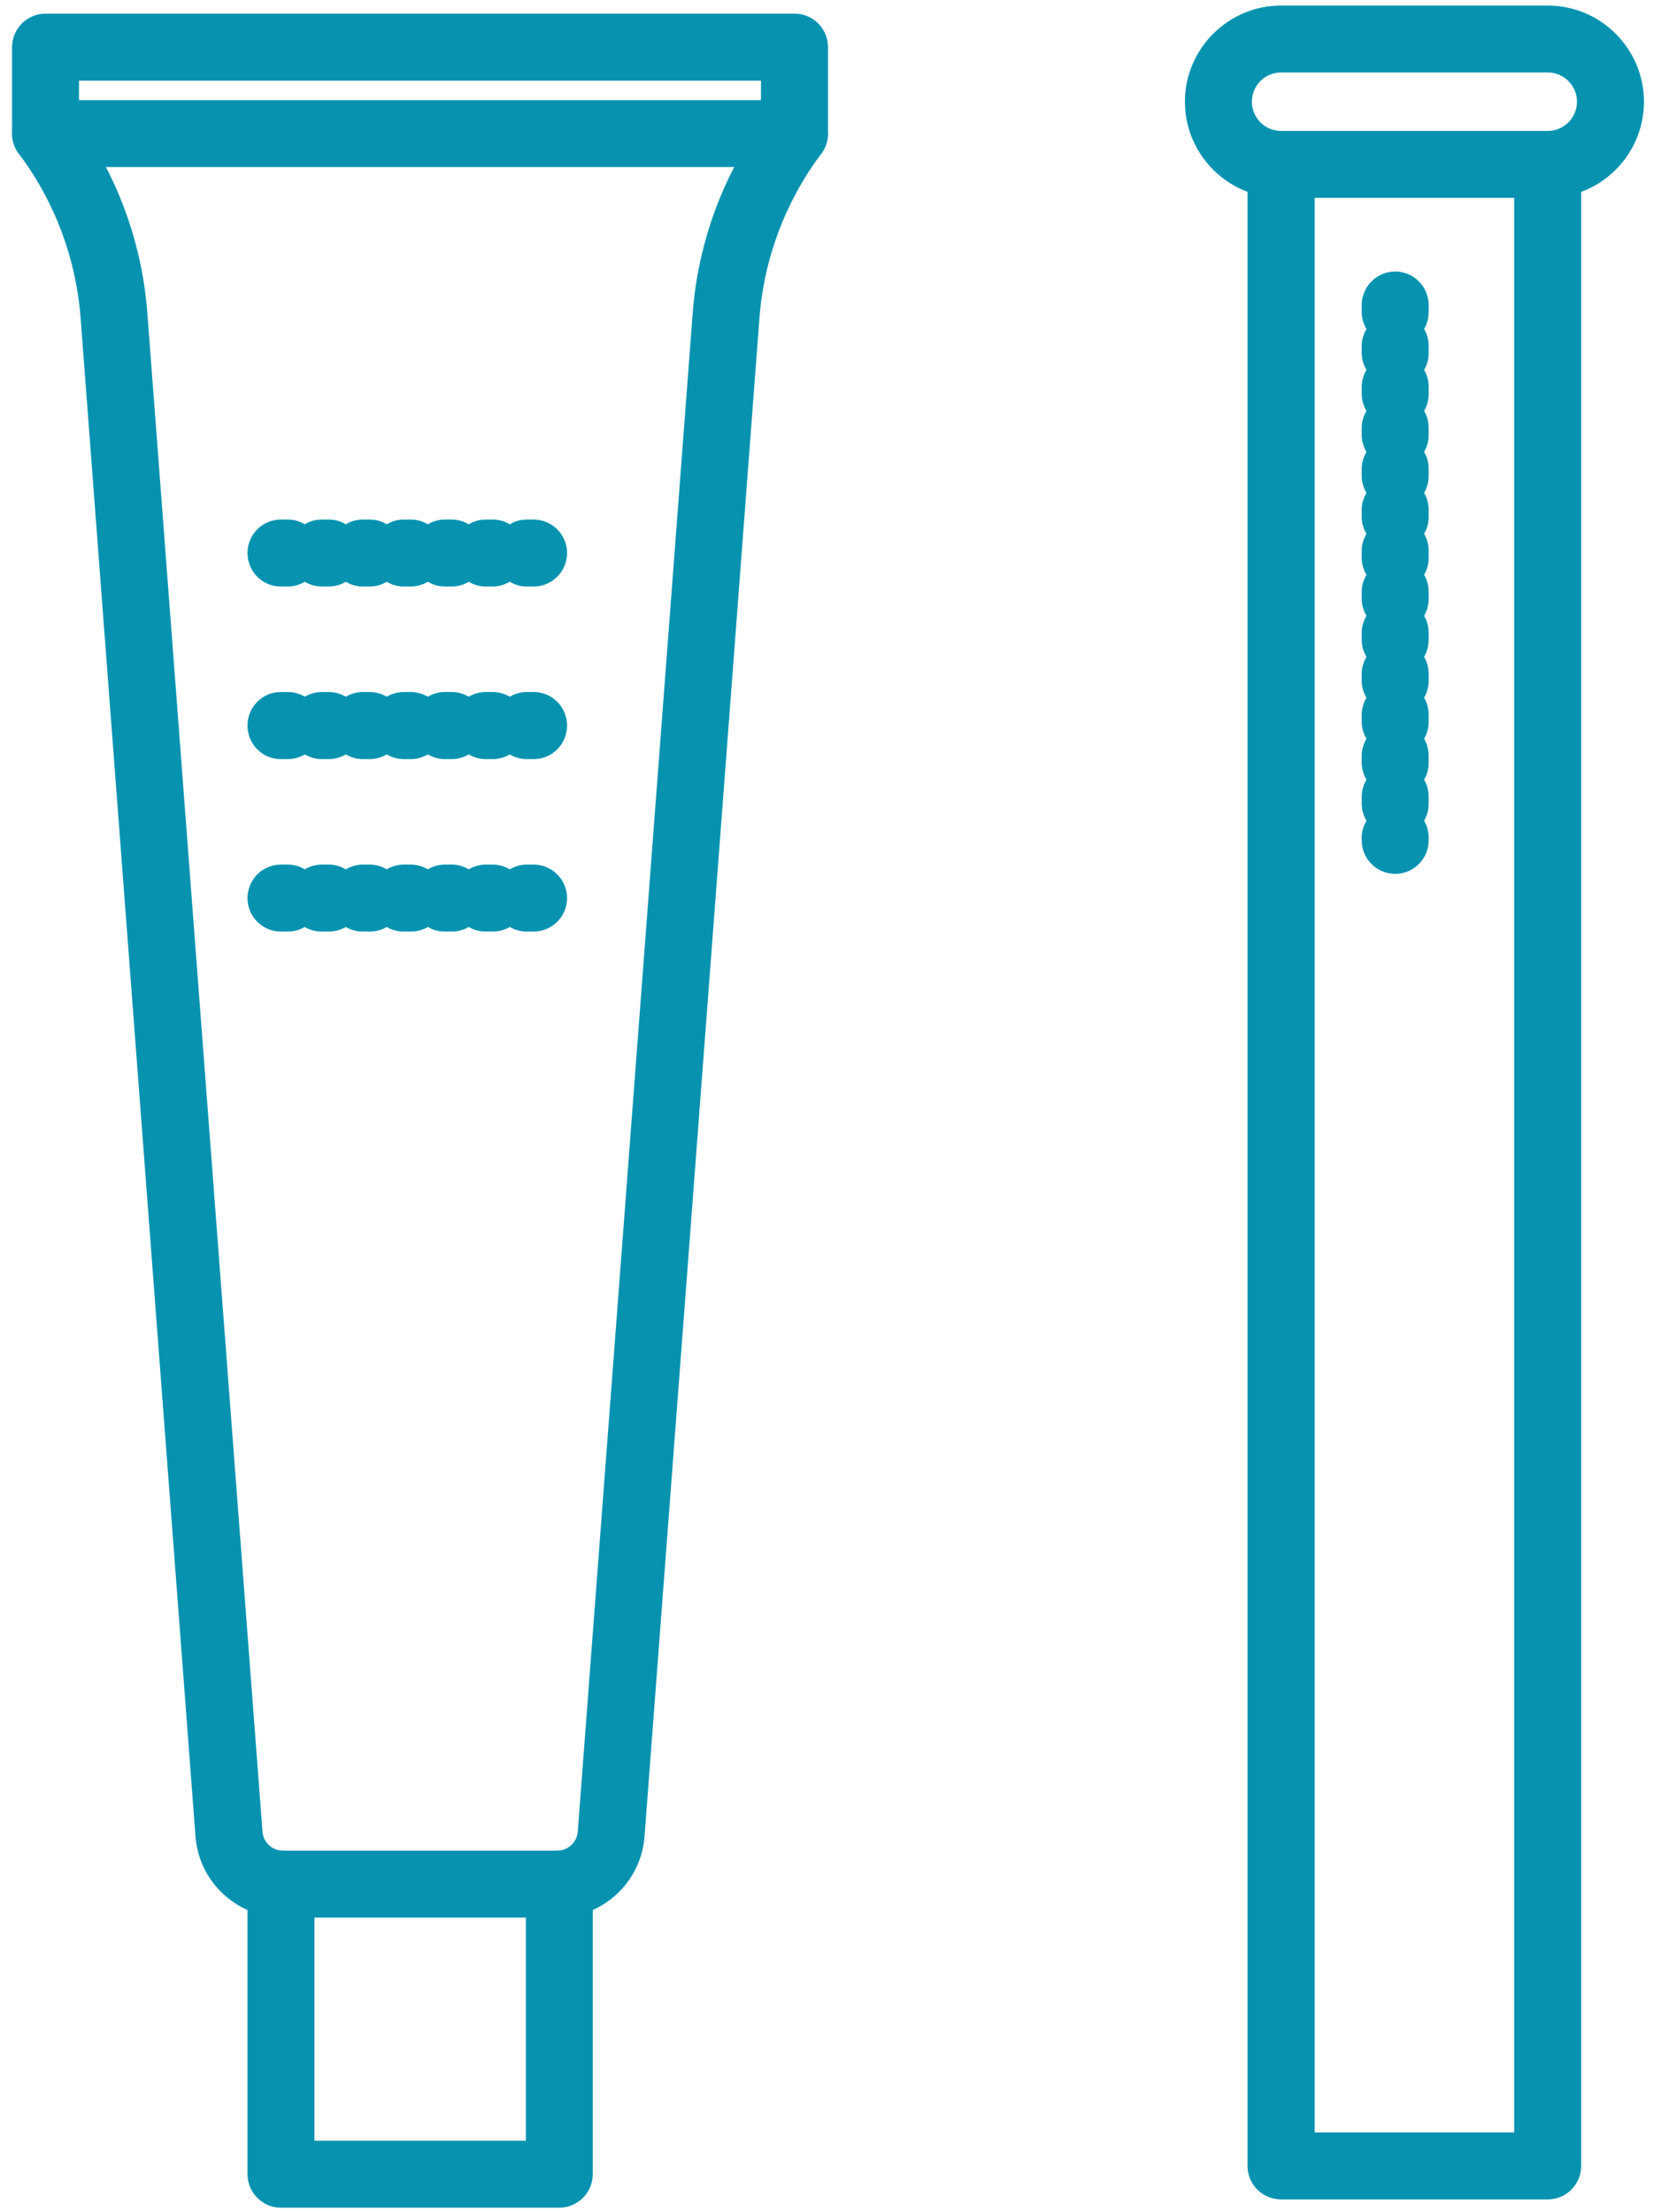
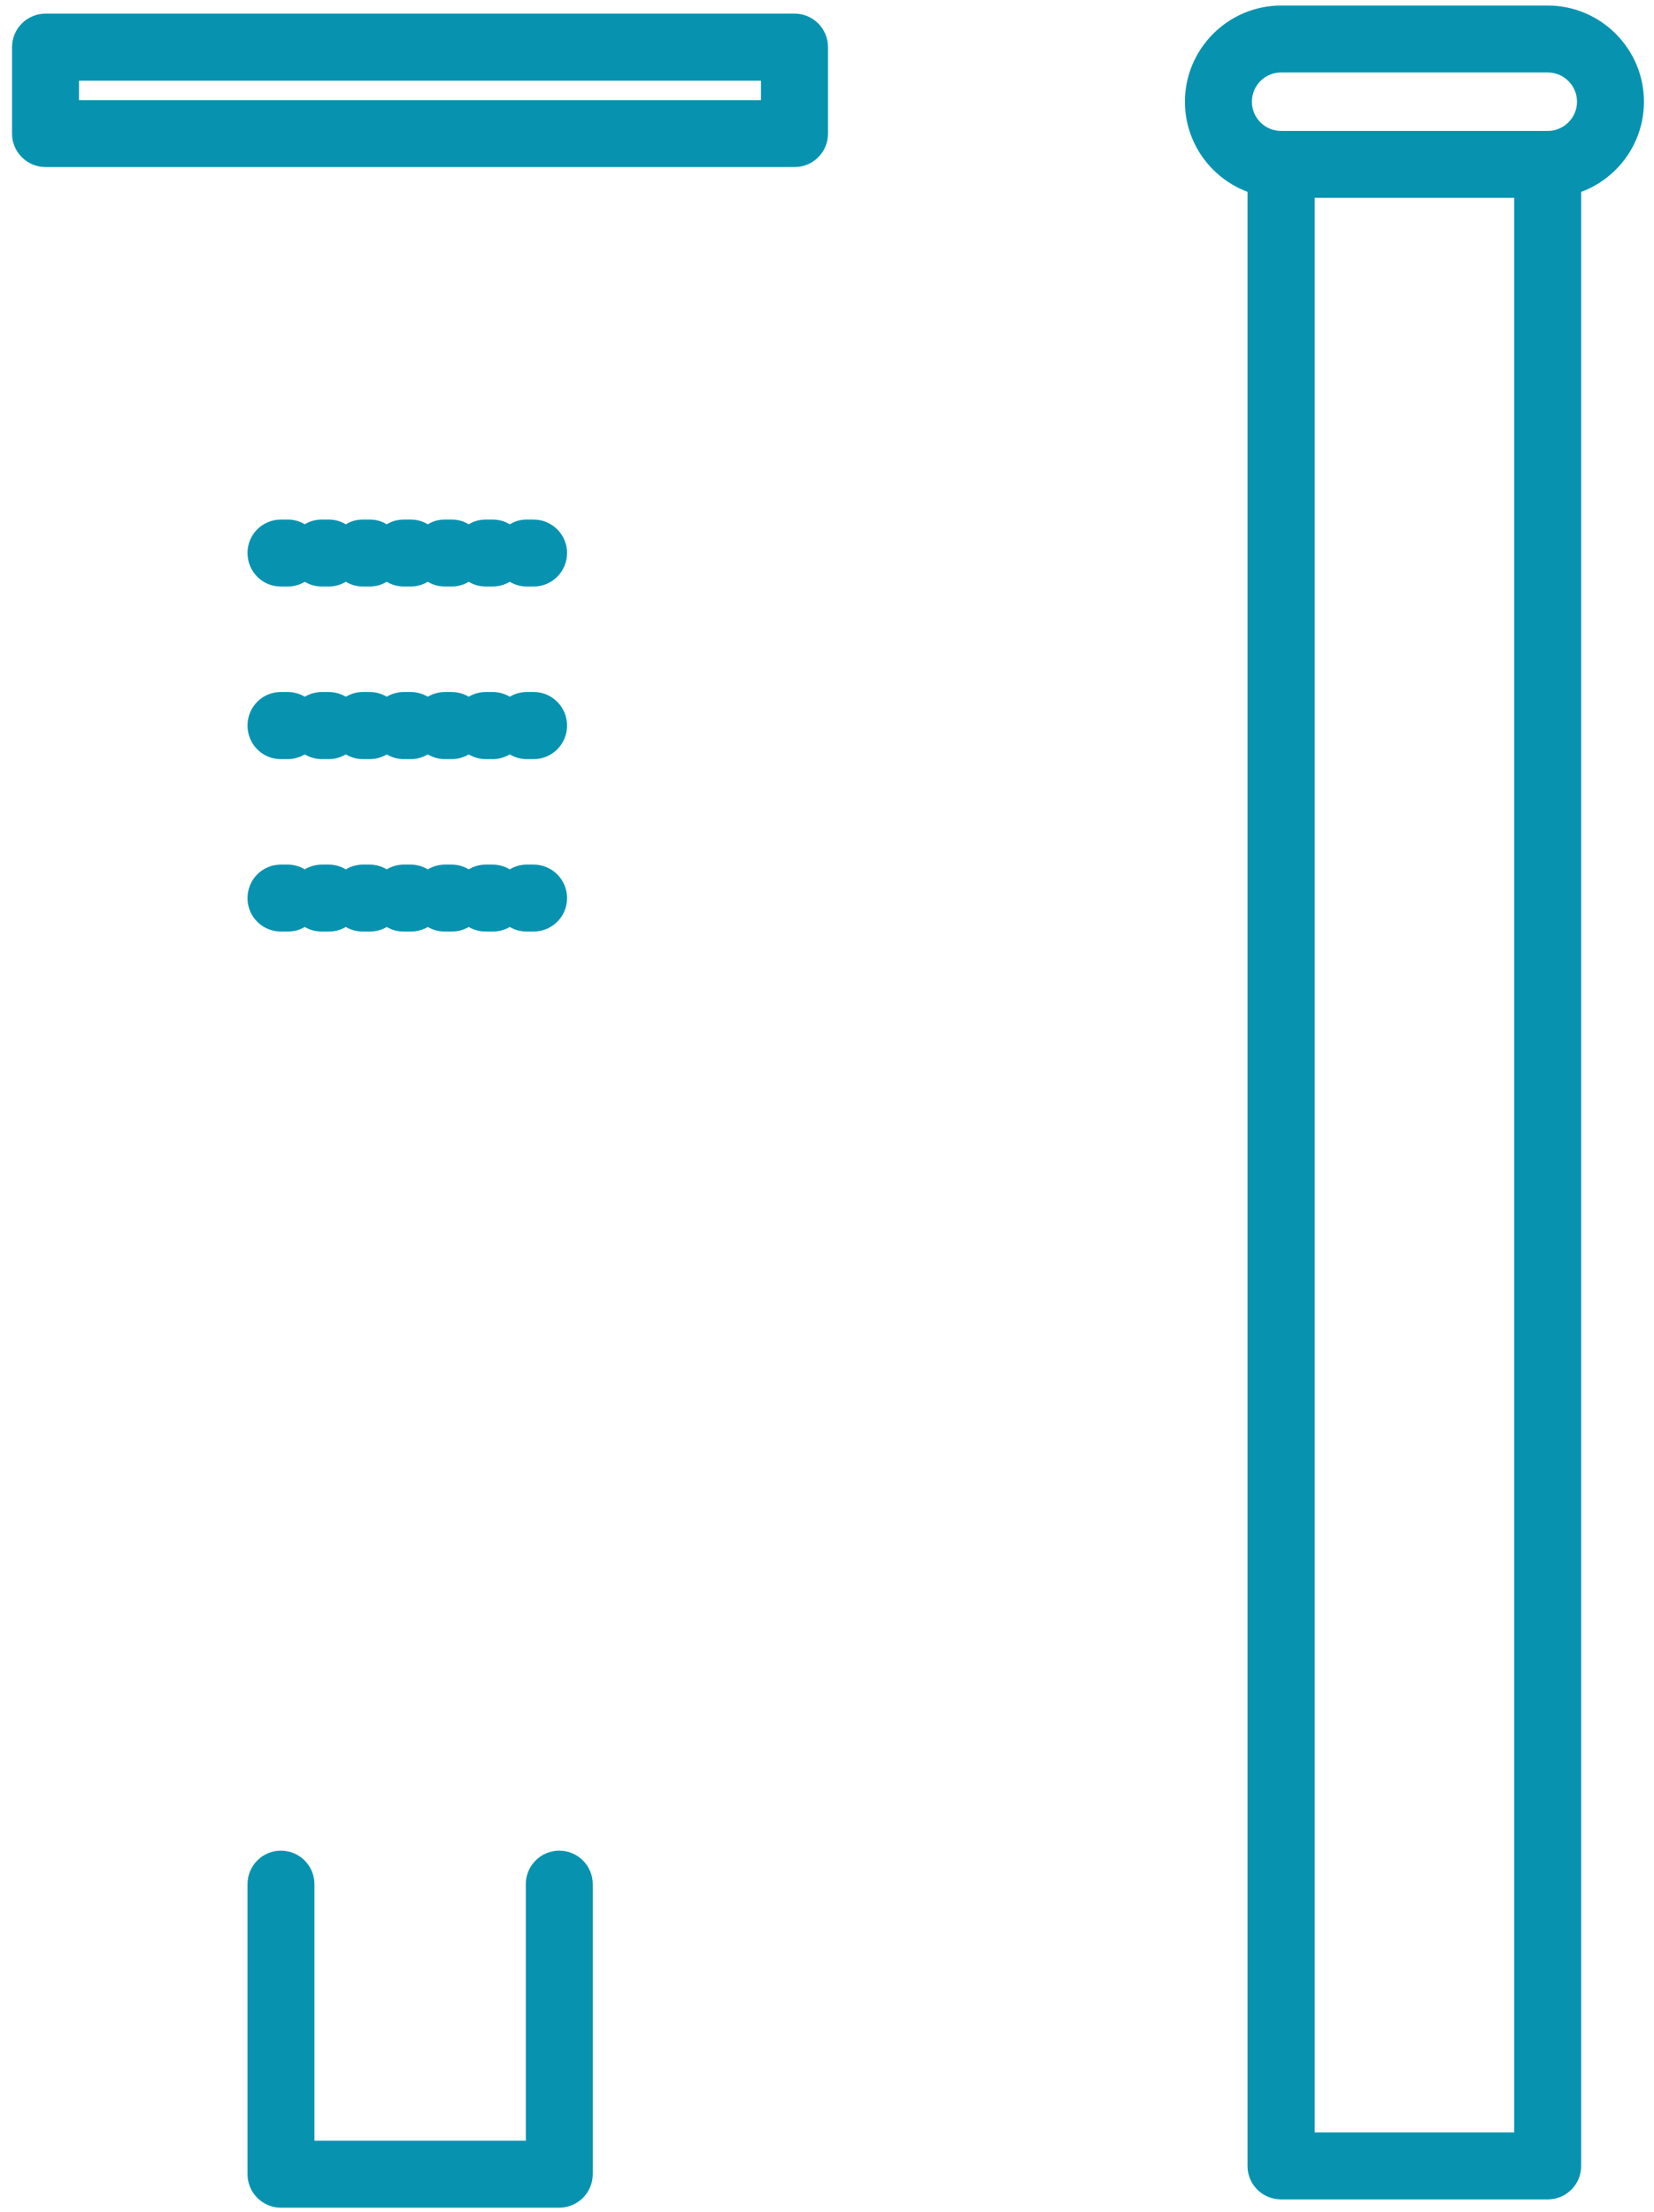
<svg xmlns="http://www.w3.org/2000/svg" width="80" height="107" viewBox="0 0 80 107">
  <g fill="#0793B0" fill-rule="evenodd">
    <path d="M3.821,4.844 L36.806,4.844 L36.806,3.902 L3.821,3.902 L3.821,4.844 Z M38.434,8.082 L2.207,8.082 C1.309,8.082 0.583,7.356 0.583,6.468 L0.583,2.283 C0.583,1.385 1.309,0.659 2.207,0.659 L38.434,0.659 C39.322,0.659 40.049,1.385 40.049,2.283 L40.049,6.468 C40.049,7.356 39.322,8.082 38.434,8.082 Z" />
-     <path d="M26.96,92.765 L13.681,92.765 C11.483,92.765 9.63,91.055 9.458,88.867 L3.898,15.381 C3.678,12.496 2.646,9.745 0.908,7.433 C0.373,6.716 0.516,5.703 1.232,5.168 C1.949,4.633 2.962,4.777 3.497,5.493 C5.608,8.302 6.859,11.636 7.127,15.142 L12.697,88.619 C12.735,89.125 13.165,89.527 13.681,89.527 L26.96,89.527 C27.467,89.527 27.906,89.125 27.944,88.619 L33.504,15.142 C33.772,11.636 35.033,8.302 37.135,5.493 C37.67,4.777 38.682,4.633 39.399,5.168 C40.115,5.703 40.259,6.716 39.724,7.433 C37.995,9.745 36.953,12.496 36.733,15.381 L31.173,88.858 C31.001,91.055 29.157,92.765 26.96,92.765" />
    <path d="M27.046,106.799 L13.585,106.799 C12.697,106.799 11.971,106.073 11.971,105.175 L11.971,91.151 C11.971,90.253 12.697,89.527 13.585,89.527 C14.483,89.527 15.209,90.253 15.209,91.151 L15.209,103.561 L25.432,103.561 L25.432,91.151 C25.432,90.253 26.158,89.527 27.046,89.527 C27.944,89.527 28.67,90.253 28.67,91.151 L28.67,105.175 C28.67,106.073 27.944,106.799 27.046,106.799 M61.964,3.506 C61.181,3.506 60.551,4.137 60.551,4.92 C60.551,5.703 61.181,6.334 61.964,6.334 L74.862,6.334 C75.636,6.334 76.276,5.703 76.276,4.92 C76.276,4.137 75.636,3.506 74.862,3.506 L61.964,3.506 Z M74.862,9.573 L61.964,9.573 C59.404,9.573 57.312,7.49 57.312,4.92 C57.312,2.36 59.404,0.268 61.964,0.268 L74.862,0.268 C77.422,0.268 79.514,2.36 79.514,4.92 C79.514,7.49 77.422,9.573 74.862,9.573 Z" />
    <path d="M74.862,106.398 L61.964,106.398 C61.066,106.398 60.34,105.682 60.34,104.784 L60.34,7.958 C60.34,7.06 61.066,6.334 61.964,6.334 C62.862,6.334 63.589,7.06 63.589,7.958 L63.589,103.159 L73.238,103.159 L73.238,7.958 C73.238,7.06 73.964,6.334 74.862,6.334 C75.75,6.334 76.476,7.06 76.476,7.958 L76.476,104.784 C76.476,105.682 75.75,106.398 74.862,106.398 M25.814,28.374 L25.479,28.374 C25.174,28.374 24.897,28.288 24.658,28.145 C24.409,28.288 24.132,28.374 23.827,28.374 L23.502,28.374 C23.196,28.374 22.909,28.288 22.671,28.145 C22.432,28.288 22.145,28.374 21.849,28.374 L21.515,28.374 C21.218,28.374 20.932,28.288 20.693,28.145 C20.445,28.288 20.168,28.374 19.862,28.374 L19.537,28.374 C19.231,28.374 18.945,28.288 18.706,28.145 C18.467,28.288 18.18,28.374 17.884,28.374 L17.55,28.374 C17.254,28.374 16.967,28.288 16.728,28.145 C16.48,28.288 16.203,28.374 15.897,28.374 L15.572,28.374 C15.267,28.374 14.98,28.288 14.741,28.145 C14.502,28.288 14.216,28.374 13.92,28.374 L13.585,28.374 C12.687,28.374 11.971,27.648 11.971,26.75 C11.971,25.862 12.687,25.135 13.585,25.135 L13.92,25.135 C14.216,25.135 14.502,25.212 14.741,25.365 C14.98,25.212 15.267,25.135 15.572,25.135 L15.897,25.135 C16.203,25.135 16.48,25.212 16.728,25.365 C16.967,25.212 17.254,25.135 17.55,25.135 L17.884,25.135 C18.18,25.135 18.467,25.212 18.706,25.365 C18.945,25.212 19.231,25.135 19.537,25.135 L19.862,25.135 C20.168,25.135 20.445,25.212 20.693,25.365 C20.932,25.212 21.218,25.135 21.515,25.135 L21.849,25.135 C22.145,25.135 22.432,25.212 22.671,25.365 C22.909,25.212 23.196,25.135 23.502,25.135 L23.827,25.135 C24.132,25.135 24.409,25.212 24.658,25.365 C24.897,25.212 25.174,25.135 25.479,25.135 L25.814,25.135 C26.702,25.135 27.428,25.862 27.428,26.75 C27.428,27.648 26.702,28.374 25.814,28.374 M25.814,36.724 L25.479,36.724 C25.174,36.724 24.897,36.638 24.658,36.495 C24.409,36.638 24.132,36.724 23.827,36.724 L23.502,36.724 C23.196,36.724 22.909,36.638 22.671,36.495 C22.432,36.638 22.145,36.724 21.849,36.724 L21.515,36.724 C21.218,36.724 20.932,36.638 20.693,36.495 C20.445,36.638 20.168,36.724 19.862,36.724 L19.537,36.724 C19.231,36.724 18.945,36.638 18.706,36.495 C18.467,36.638 18.18,36.724 17.884,36.724 L17.55,36.724 C17.254,36.724 16.967,36.638 16.728,36.495 C16.48,36.638 16.203,36.724 15.897,36.724 L15.572,36.724 C15.267,36.724 14.98,36.638 14.741,36.495 C14.502,36.638 14.216,36.724 13.92,36.724 L13.585,36.724 C12.687,36.724 11.971,35.998 11.971,35.1 C11.971,34.202 12.687,33.476 13.585,33.476 L13.92,33.476 C14.216,33.476 14.502,33.562 14.741,33.705 C14.98,33.562 15.267,33.476 15.572,33.476 L15.897,33.476 C16.203,33.476 16.48,33.562 16.728,33.705 C16.967,33.562 17.254,33.476 17.55,33.476 L17.884,33.476 C18.18,33.476 18.467,33.562 18.706,33.705 C18.945,33.562 19.231,33.476 19.537,33.476 L19.862,33.476 C20.168,33.476 20.445,33.562 20.693,33.705 C20.932,33.562 21.218,33.476 21.515,33.476 L21.849,33.476 C22.145,33.476 22.432,33.562 22.671,33.705 C22.909,33.562 23.196,33.476 23.502,33.476 L23.827,33.476 C24.132,33.476 24.409,33.562 24.658,33.705 C24.897,33.562 25.174,33.476 25.479,33.476 L25.814,33.476 C26.702,33.476 27.428,34.202 27.428,35.1 C27.428,35.998 26.702,36.724 25.814,36.724 M25.814,45.064 L25.479,45.064 C25.174,45.064 24.897,44.988 24.658,44.844 C24.409,44.988 24.132,45.064 23.827,45.064 L23.502,45.064 C23.196,45.064 22.909,44.988 22.671,44.844 C22.432,44.988 22.145,45.064 21.849,45.064 L21.515,45.064 C21.218,45.064 20.932,44.988 20.693,44.844 C20.445,44.988 20.168,45.064 19.862,45.064 L19.537,45.064 C19.231,45.064 18.945,44.988 18.706,44.844 C18.467,44.988 18.18,45.064 17.884,45.064 L17.55,45.064 C17.254,45.064 16.967,44.988 16.728,44.844 C16.48,44.988 16.203,45.064 15.897,45.064 L15.572,45.064 C15.267,45.064 14.98,44.988 14.741,44.844 C14.502,44.988 14.216,45.064 13.92,45.064 L13.585,45.064 C12.687,45.064 11.971,44.338 11.971,43.45 C11.971,42.552 12.687,41.826 13.585,41.826 L13.92,41.826 C14.216,41.826 14.502,41.912 14.741,42.055 C14.98,41.912 15.267,41.826 15.572,41.826 L15.897,41.826 C16.203,41.826 16.48,41.912 16.728,42.055 C16.967,41.912 17.254,41.826 17.55,41.826 L17.884,41.826 C18.18,41.826 18.467,41.912 18.706,42.055 C18.945,41.912 19.231,41.826 19.537,41.826 L19.862,41.826 C20.168,41.826 20.445,41.912 20.693,42.055 C20.932,41.912 21.218,41.826 21.515,41.826 L21.849,41.826 C22.145,41.826 22.432,41.912 22.671,42.055 C22.909,41.912 23.196,41.826 23.502,41.826 L23.827,41.826 C24.132,41.826 24.409,41.912 24.658,42.055 C24.897,41.912 25.174,41.826 25.479,41.826 L25.814,41.826 C26.702,41.826 27.428,42.552 27.428,43.45 C27.428,44.338 26.702,45.064 25.814,45.064" />
-     <path d="M67.486,42.275 C66.588,42.275 65.862,41.548 65.862,40.65 L65.862,40.526 C65.862,40.23 65.948,39.943 66.092,39.705 C65.948,39.456 65.862,39.179 65.862,38.873 L65.862,38.549 C65.862,38.243 65.948,37.956 66.092,37.718 C65.948,37.479 65.862,37.192 65.862,36.896 L65.862,36.562 C65.862,36.265 65.948,35.979 66.092,35.74 C65.948,35.492 65.862,35.214 65.862,34.909 L65.862,34.584 C65.862,34.278 65.948,34.001 66.092,33.753 C65.948,33.514 65.862,33.227 65.862,32.931 L65.862,32.597 C65.862,32.301 65.948,32.014 66.092,31.775 C65.948,31.527 65.862,31.25 65.862,30.944 L65.862,30.619 C65.862,30.313 65.948,30.036 66.092,29.788 C65.948,29.549 65.862,29.263 65.862,28.966 L65.862,28.632 C65.862,28.336 65.948,28.049 66.092,27.81 C65.948,27.562 65.862,27.285 65.862,26.979 L65.862,26.654 C65.862,26.349 65.948,26.072 66.092,25.823 C65.948,25.584 65.862,25.298 65.862,25.002 L65.862,24.667 C65.862,24.371 65.948,24.085 66.092,23.846 C65.948,23.597 65.862,23.32 65.862,23.015 L65.862,22.69 C65.862,22.384 65.948,22.107 66.092,21.859 C65.948,21.62 65.862,21.333 65.862,21.037 L65.862,20.703 C65.862,20.406 65.948,20.12 66.092,19.881 C65.948,19.633 65.862,19.356 65.862,19.05 L65.862,18.725 C65.862,18.419 65.948,18.142 66.092,17.894 C65.948,17.655 65.862,17.368 65.862,17.072 L65.862,16.738 C65.862,16.442 65.948,16.155 66.092,15.916 C65.948,15.668 65.862,15.391 65.862,15.085 L65.862,14.76 C65.862,13.862 66.588,13.136 67.486,13.136 C68.375,13.136 69.101,13.862 69.101,14.76 L69.101,15.085 C69.101,15.391 69.025,15.668 68.881,15.916 C69.025,16.155 69.101,16.442 69.101,16.738 L69.101,17.072 C69.101,17.368 69.025,17.655 68.881,17.894 C69.025,18.142 69.101,18.419 69.101,18.725 L69.101,19.05 C69.101,19.356 69.025,19.633 68.881,19.881 C69.025,20.12 69.101,20.406 69.101,20.703 L69.101,21.037 C69.101,21.333 69.025,21.62 68.881,21.859 C69.025,22.107 69.101,22.384 69.101,22.69 L69.101,23.015 C69.101,23.32 69.025,23.597 68.881,23.846 C69.025,24.085 69.101,24.371 69.101,24.667 L69.101,25.002 C69.101,25.298 69.025,25.584 68.881,25.823 C69.025,26.072 69.101,26.349 69.101,26.654 L69.101,26.979 C69.101,27.285 69.025,27.562 68.881,27.81 C69.025,28.049 69.101,28.336 69.101,28.632 L69.101,28.966 C69.101,29.263 69.025,29.549 68.881,29.788 C69.025,30.036 69.101,30.313 69.101,30.619 L69.101,30.944 C69.101,31.25 69.025,31.527 68.881,31.775 C69.025,32.014 69.101,32.301 69.101,32.597 L69.101,32.931 C69.101,33.227 69.025,33.514 68.881,33.753 C69.025,34.001 69.101,34.278 69.101,34.584 L69.101,34.909 C69.101,35.214 69.025,35.492 68.881,35.74 C69.025,35.979 69.101,36.265 69.101,36.562 L69.101,36.896 C69.101,37.192 69.025,37.479 68.881,37.718 C69.025,37.956 69.101,38.243 69.101,38.549 L69.101,38.873 C69.101,39.179 69.025,39.456 68.881,39.705 C69.025,39.943 69.101,40.23 69.101,40.526 L69.101,40.65 C69.101,41.548 68.375,42.275 67.486,42.275" />
  </g>
</svg>